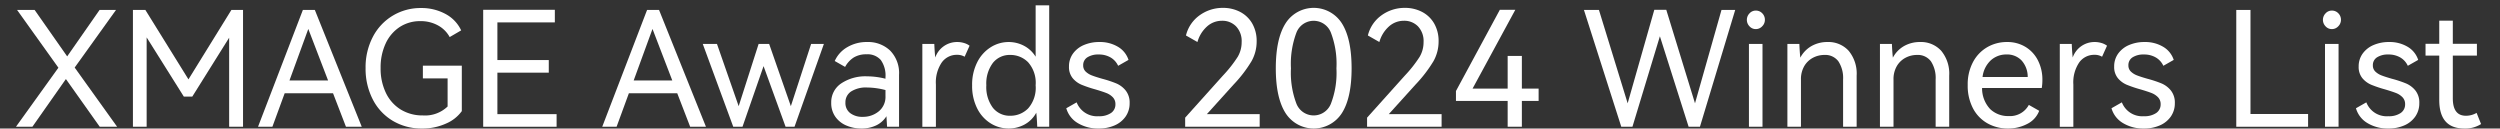
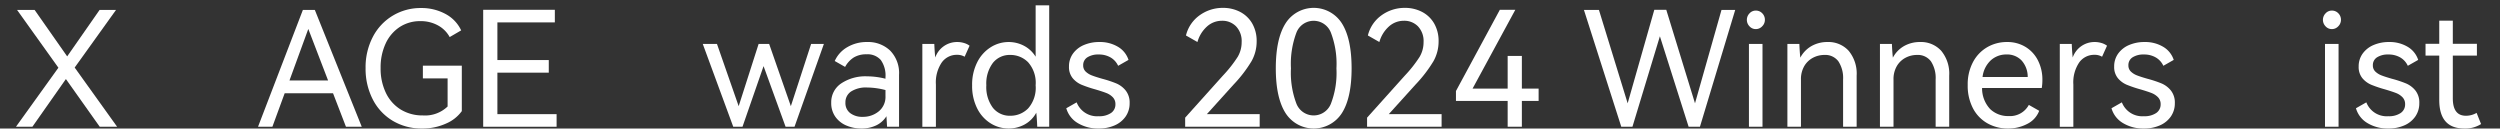
<svg xmlns="http://www.w3.org/2000/svg" width="470" height="24.16" viewBox="0 0 470 24.16">
  <rect x="0" y="0" width="470" height="24.16" fill="#333333" stroke="none" />
  <g id="组_2" data-name="组 2" transform="translate(-1438 -1504)">
    <g id="页面-1" transform="translate(1440.64 1504.83)">
      <g id="画板" transform="translate(-43 -584)">
        <g id="Huawei-xmageawards-2024-launch-KV-text" transform="translate(43.36 584.17)">
          <g id="XMAGE-Awards-2024-Winners-List">
            <path id="路径" d="M18.81.87,11.04,11.7l7.98,11.13H15.75L9.39,13.86l-6.3,8.97H0l7.98-11.1L.21.87h3.3L9.63,9.6,15.72.87Z" fill="#fff" />
-             <path id="路径-2" data-name="路径" d="M40.5.87h2.19V22.83H40.08V6.09L33.15,17.16H31.56L24.57,6.03v16.8H21.99V.87h2.34l8.1,13.05Z" fill="#fff" />
            <path id="形状" d="M56.19.87l8.82,21.96H62.04l-2.43-6.3H50.52l-2.31,6.3h-2.7L53.94.87Zm2.49,13.26L54.96,4.44l-3.54,9.69Z" fill="#fff" />
            <path id="路径-3" data-name="路径" d="M76.5,13.74v-2.4h7.32v8.55a7.057,7.057,0,0,1-2.97,2.34,10.665,10.665,0,0,1-4.53.93,10.511,10.511,0,0,1-5.445-1.425,9.914,9.914,0,0,1-3.78-4.02A12.536,12.536,0,0,1,65.73,11.79,12.292,12.292,0,0,1,67.1,5.925a10.026,10.026,0,0,1,3.75-3.99A10.127,10.127,0,0,1,76.14.51a9.422,9.422,0,0,1,4.605,1.11A6.736,6.736,0,0,1,83.7,4.71L81.54,5.97A5.441,5.441,0,0,0,79.38,3.8a6.641,6.641,0,0,0-3.36-.825,6.931,6.931,0,0,0-3.885,1.11A7.4,7.4,0,0,0,69.5,7.185a10.641,10.641,0,0,0-.945,4.605,10.494,10.494,0,0,0,.99,4.665,7.407,7.407,0,0,0,2.79,3.135A7.782,7.782,0,0,0,76.5,20.7a6.1,6.1,0,0,0,4.65-1.68V13.74Z" fill="#fff" />
            <path id="路径-4" data-name="路径" d="M100.17,12.66H90.51v7.8h11.13v2.37H87.84V.84h13.47V3.21H90.51v7.08h9.66Z" fill="#fff" />
-             <path id="形状-2" data-name="形状" d="M120.9.87l8.82,21.96h-2.97l-2.43-6.3h-9.09l-2.31,6.3h-2.7L118.65.87Zm2.49,13.26-3.72-9.69-3.54,9.69Z" fill="#fff" />
            <path id="路径-5" data-name="路径" d="M141.6,7.26l4.08,11.7,3.81-11.7h2.4l-5.52,15.57h-1.68l-4.14-11.4-3.96,11.4h-1.74L129.12,7.26h2.67l4.08,11.7,3.75-11.7Z" fill="#fff" />
            <path id="形状-3" data-name="形状" d="M160.02,6.9a6,6,0,0,1,4.32,1.605,6.029,6.029,0,0,1,1.68,4.575v9.75h-2.25q-.09-1.53-.12-1.98a4.611,4.611,0,0,1-1.935,1.725,6.32,6.32,0,0,1-2.775.585,7.092,7.092,0,0,1-2.805-.555,4.811,4.811,0,0,1-2.085-1.65,4.406,4.406,0,0,1-.78-2.625,4.239,4.239,0,0,1,1.875-3.645,8.163,8.163,0,0,1,4.845-1.335,14.332,14.332,0,0,1,3.48.45v-.27a5.02,5.02,0,0,0-.885-3.255A3.291,3.291,0,0,0,159.9,9.21a4.45,4.45,0,0,0-2.4.6,4.815,4.815,0,0,0-1.62,1.77l-1.95-1.11a5.663,5.663,0,0,1,2.355-2.6A7.151,7.151,0,0,1,160.02,6.9Zm3.45,9.03a14.119,14.119,0,0,0-3.45-.48,5.186,5.186,0,0,0-3.015.75,2.422,2.422,0,0,0-1.065,2.1,2.355,2.355,0,0,0,.9,1.965,3.684,3.684,0,0,0,2.34.7,4.621,4.621,0,0,0,3.03-1.035,3.5,3.5,0,0,0,1.26-2.865Z" fill="#fff" />
            <path id="路径-6" data-name="路径" d="M176.94,6.9a4.4,4.4,0,0,1,1.335.195,3.25,3.25,0,0,1,1.005.5l-.93,2.07a2.748,2.748,0,0,0-1.44-.36,3.456,3.456,0,0,0-2.85,1.425,6.659,6.659,0,0,0-1.11,4.155v7.95H170.4V7.26h2.25q.06,1.5.18,2.55A4.328,4.328,0,0,1,176.94,6.9Z" fill="#fff" />
            <path id="形状-4" data-name="形状" d="M191.7,0h2.55V22.83H192q-.06-1.56-.18-2.64a5.466,5.466,0,0,1-2.235,2.235,6.25,6.25,0,0,1-2.955.735,6.373,6.373,0,0,1-3.375-.96A6.933,6.933,0,0,1,180.72,19.4a9.338,9.338,0,0,1-.96-4.365,9.269,9.269,0,0,1,.96-4.335,7.043,7.043,0,0,1,2.535-2.82A6.3,6.3,0,0,1,186.63,6.9a6.178,6.178,0,0,1,2.85.69,5.639,5.639,0,0,1,2.22,2.07Zm-4.77,20.76a4.638,4.638,0,0,0,3.36-1.38,5.864,5.864,0,0,0,1.41-4.35,5.818,5.818,0,0,0-1.41-4.32,4.638,4.638,0,0,0-3.36-1.38,4.016,4.016,0,0,0-3.27,1.5,6.449,6.449,0,0,0-1.23,4.2,6.5,6.5,0,0,0,1.23,4.23A4.016,4.016,0,0,0,186.93,20.76Z" fill="#fff" />
            <path id="路径-7" data-name="路径" d="M209.37,18.39a4.319,4.319,0,0,1-.735,2.49,4.837,4.837,0,0,1-2.055,1.68,7.251,7.251,0,0,1-3.03.6,7.325,7.325,0,0,1-3.93-1.02,4.744,4.744,0,0,1-2.16-2.79l1.95-1.11a4.108,4.108,0,0,0,4.14,2.61,3.912,3.912,0,0,0,2.31-.6,1.918,1.918,0,0,0,.84-1.65,1.816,1.816,0,0,0-.495-1.32,3.4,3.4,0,0,0-1.23-.8q-.735-.285-2.055-.675a22.465,22.465,0,0,1-2.58-.87,4.4,4.4,0,0,1-1.68-1.245,3.278,3.278,0,0,1-.69-2.175,4.066,4.066,0,0,1,.765-2.46,4.839,4.839,0,0,1,2.07-1.605A7.246,7.246,0,0,1,203.67,6.9a6.592,6.592,0,0,1,3.51.9,4.436,4.436,0,0,1,1.98,2.46l-1.95,1.11A3.516,3.516,0,0,0,205.785,9.8a4.334,4.334,0,0,0-2.235-.555,3.785,3.785,0,0,0-2.115.525,1.706,1.706,0,0,0-.795,1.515,1.555,1.555,0,0,0,.465,1.17,3.438,3.438,0,0,0,1.155.72q.69.27,1.95.63a21.281,21.281,0,0,1,2.67.885,4.547,4.547,0,0,1,1.755,1.335A3.63,3.63,0,0,1,209.37,18.39Z" fill="#fff" />
            <path id="路径-8" data-name="路径" d="M223.89,20.46h9.93v2.37H219.81V21.12l7.11-7.92A23.93,23.93,0,0,0,229.68,9.7a5.376,5.376,0,0,0,.75-2.775,4.017,4.017,0,0,0-1.05-2.97,3.58,3.58,0,0,0-2.64-1.05,4.156,4.156,0,0,0-2.85,1.1A6.131,6.131,0,0,0,222.12,6.9l-2.16-1.23a6.579,6.579,0,0,1,2.61-3.825A7.411,7.411,0,0,1,226.92.48a6.892,6.892,0,0,1,3.18.735,5.61,5.61,0,0,1,2.295,2.16,6.558,6.558,0,0,1,.855,3.435,7.525,7.525,0,0,1-.96,3.69,25.165,25.165,0,0,1-3.36,4.38Z" fill="#fff" />
            <path id="形状-5" data-name="形状" d="M251.1,11.85q0,5.58-1.845,8.445a6.289,6.289,0,0,1-10.56-.015q-1.845-2.88-1.845-8.43,0-5.58,1.845-8.475a6.271,6.271,0,0,1,10.56-.015Q251.1,6.24,251.1,11.85Zm-11.4,0a16.325,16.325,0,0,0,1.035,6.66,3.485,3.485,0,0,0,6.465.015,16.1,16.1,0,0,0,1.05-6.675,16.421,16.421,0,0,0-1.05-6.735,3.472,3.472,0,0,0-6.465,0A16.634,16.634,0,0,0,239.7,11.85Z" fill="#fff" />
            <path id="路径-9" data-name="路径" d="M258.09,20.46h9.93v2.37H254.01V21.12l7.11-7.92A23.931,23.931,0,0,0,263.88,9.7a5.376,5.376,0,0,0,.75-2.775,4.017,4.017,0,0,0-1.05-2.97,3.58,3.58,0,0,0-2.64-1.05,4.156,4.156,0,0,0-2.85,1.1A6.131,6.131,0,0,0,256.32,6.9l-2.16-1.23a6.58,6.58,0,0,1,2.61-3.825A7.411,7.411,0,0,1,261.12.48a6.892,6.892,0,0,1,3.18.735,5.61,5.61,0,0,1,2.3,2.16,6.557,6.557,0,0,1,.855,3.435,7.525,7.525,0,0,1-.96,3.69,25.164,25.164,0,0,1-3.36,4.38Z" fill="#fff" />
            <path id="路径-10" data-name="路径" d="M283.11,9.51v6.15h3.15v2.31h-3.15v4.86h-2.67V17.97h-9.72V16.11L278.97.84h2.91l-8.04,14.82h6.6V9.51Z" fill="#fff" />
            <path id="路径-11" data-name="路径" d="M310.26.84l5.4,17.58L320.64.87h2.58l-6.63,21.96h-2.13l-5.4-17.01L303.9,22.83h-2.1L294.78.87h2.82L303,18.42,308.01.84Z" fill="#fff" />
            <path id="形状-6" data-name="形状" d="M327.09,4.47a1.572,1.572,0,0,1-1.185-.525,1.739,1.739,0,0,1,0-2.43A1.572,1.572,0,0,1,327.09.99a1.627,1.627,0,0,1,1.215.51,1.7,1.7,0,0,1,.495,1.23,1.692,1.692,0,0,1-.51,1.215A1.62,1.62,0,0,1,327.09,4.47Zm1.26,18.36H325.8V7.26h2.55Z" fill="#fff" />
            <path id="路径-12" data-name="路径" d="M340.56,6.9a5.131,5.131,0,0,1,3.99,1.65,6.714,6.714,0,0,1,1.5,4.68v9.6H343.5V13.95a5.686,5.686,0,0,0-.885-3.42,3.054,3.054,0,0,0-2.625-1.2,4.566,4.566,0,0,0-2.145.525,4.144,4.144,0,0,0-1.635,1.56,4.852,4.852,0,0,0-.63,2.565v8.85h-2.55V7.26h2.25q.06,1.5.18,2.58a5.384,5.384,0,0,1,2.115-2.19A5.988,5.988,0,0,1,340.56,6.9Z" fill="#fff" />
            <path id="路径-13" data-name="路径" d="M357.96,6.9a5.131,5.131,0,0,1,3.99,1.65,6.714,6.714,0,0,1,1.5,4.68v9.6H360.9V13.95a5.686,5.686,0,0,0-.885-3.42,3.054,3.054,0,0,0-2.625-1.2,4.566,4.566,0,0,0-2.145.525,4.144,4.144,0,0,0-1.635,1.56,4.852,4.852,0,0,0-.63,2.565v8.85h-2.55V7.26h2.25q.06,1.5.18,2.58a5.384,5.384,0,0,1,2.115-2.19A5.988,5.988,0,0,1,357.96,6.9Z" fill="#fff" />
            <path id="形状-7" data-name="形状" d="M374.31,6.9a6.521,6.521,0,0,1,3.525.945,6.264,6.264,0,0,1,2.325,2.565,7.936,7.936,0,0,1,.81,3.6,8.964,8.964,0,0,1-.12,1.53H369.63a5.693,5.693,0,0,0,1.53,3.975,4.864,4.864,0,0,0,3.48,1.305,4,4,0,0,0,3.78-2.1l1.95,1.11a4.572,4.572,0,0,1-2.235,2.46,7.637,7.637,0,0,1-3.645.87,7.731,7.731,0,0,1-3.825-.96,6.9,6.9,0,0,1-2.73-2.805,9.126,9.126,0,0,1-1.005-4.425,8.84,8.84,0,0,1,1.005-4.32,7.014,7.014,0,0,1,2.685-2.79A7.307,7.307,0,0,1,374.31,6.9Zm-.09,2.34a4.322,4.322,0,0,0-2.925,1.08,5.054,5.054,0,0,0-1.575,3.15h8.49a4.6,4.6,0,0,0-1.17-3.12A3.758,3.758,0,0,0,374.22,9.24Z" fill="#fff" />
            <path id="路径-14" data-name="路径" d="M390.78,6.9a4.4,4.4,0,0,1,1.335.195,3.25,3.25,0,0,1,1.005.5l-.93,2.07a2.748,2.748,0,0,0-1.44-.36,3.456,3.456,0,0,0-2.85,1.425,6.659,6.659,0,0,0-1.11,4.155v7.95h-2.55V7.26h2.25q.06,1.5.18,2.55A4.328,4.328,0,0,1,390.78,6.9Z" fill="#fff" />
            <path id="路径-15" data-name="路径" d="M405.87,18.39a4.319,4.319,0,0,1-.735,2.49,4.838,4.838,0,0,1-2.055,1.68,7.251,7.251,0,0,1-3.03.6,7.325,7.325,0,0,1-3.93-1.02,4.744,4.744,0,0,1-2.16-2.79l1.95-1.11a4.108,4.108,0,0,0,4.14,2.61,3.912,3.912,0,0,0,2.31-.6,1.918,1.918,0,0,0,.84-1.65,1.816,1.816,0,0,0-.5-1.32,3.4,3.4,0,0,0-1.23-.8q-.735-.285-2.055-.675a22.463,22.463,0,0,1-2.58-.87,4.4,4.4,0,0,1-1.68-1.245,3.279,3.279,0,0,1-.69-2.175,4.066,4.066,0,0,1,.765-2.46,4.839,4.839,0,0,1,2.07-1.605A7.246,7.246,0,0,1,400.17,6.9a6.592,6.592,0,0,1,3.51.9,4.436,4.436,0,0,1,1.98,2.46l-1.95,1.11A3.516,3.516,0,0,0,402.285,9.8a4.334,4.334,0,0,0-2.235-.555,3.785,3.785,0,0,0-2.115.525,1.706,1.706,0,0,0-.795,1.515,1.555,1.555,0,0,0,.465,1.17,3.438,3.438,0,0,0,1.155.72q.69.27,1.95.63a21.279,21.279,0,0,1,2.67.885,4.548,4.548,0,0,1,1.755,1.335A3.63,3.63,0,0,1,405.87,18.39Z" fill="#fff" />
-             <path id="路径-16" data-name="路径" d="M417.42.87h2.67V20.43h10.83v2.4h-13.5Z" fill="#fff" />
            <path id="形状-8" data-name="形状" d="M435.39,4.47a1.572,1.572,0,0,1-1.185-.525,1.739,1.739,0,0,1,0-2.43A1.572,1.572,0,0,1,435.39.99a1.627,1.627,0,0,1,1.215.51,1.7,1.7,0,0,1,.495,1.23,1.692,1.692,0,0,1-.51,1.215A1.62,1.62,0,0,1,435.39,4.47Zm1.26,18.36H434.1V7.26h2.55Z" fill="#fff" />
            <path id="路径-17" data-name="路径" d="M451.83,18.39a4.319,4.319,0,0,1-.735,2.49,4.837,4.837,0,0,1-2.055,1.68,7.251,7.251,0,0,1-3.03.6,7.325,7.325,0,0,1-3.93-1.02,4.744,4.744,0,0,1-2.16-2.79l1.95-1.11a4.108,4.108,0,0,0,4.14,2.61,3.912,3.912,0,0,0,2.31-.6,1.918,1.918,0,0,0,.84-1.65,1.816,1.816,0,0,0-.495-1.32,3.4,3.4,0,0,0-1.23-.8q-.735-.285-2.055-.675a22.465,22.465,0,0,1-2.58-.87,4.4,4.4,0,0,1-1.68-1.245,3.279,3.279,0,0,1-.69-2.175,4.065,4.065,0,0,1,.765-2.46,4.838,4.838,0,0,1,2.07-1.605A7.246,7.246,0,0,1,446.13,6.9a6.592,6.592,0,0,1,3.51.9,4.437,4.437,0,0,1,1.98,2.46l-1.95,1.11A3.516,3.516,0,0,0,448.245,9.8a4.334,4.334,0,0,0-2.235-.555,3.785,3.785,0,0,0-2.115.525,1.706,1.706,0,0,0-.795,1.515,1.555,1.555,0,0,0,.465,1.17,3.438,3.438,0,0,0,1.155.72q.69.27,1.95.63a21.28,21.28,0,0,1,2.67.885A4.547,4.547,0,0,1,451.1,16.02,3.63,3.63,0,0,1,451.83,18.39Z" fill="#fff" />
            <path id="路径-18" data-name="路径" d="M463.44,22.32a5.47,5.47,0,0,1-3.15.84q-4.71,0-4.71-5.37V9.45H453V7.23h2.58V2.88h2.55V7.23h4.53V9.45h-4.53v8.04q0,3.27,2.46,3.27a3.935,3.935,0,0,0,2.01-.54Z" fill="#fff" />
          </g>
        </g>
      </g>
    </g>
    <rect id="矩形_2" data-name="矩形 2" width="470" height="24" transform="translate(1438 1504)" fill="none" />
  </g>
</svg>